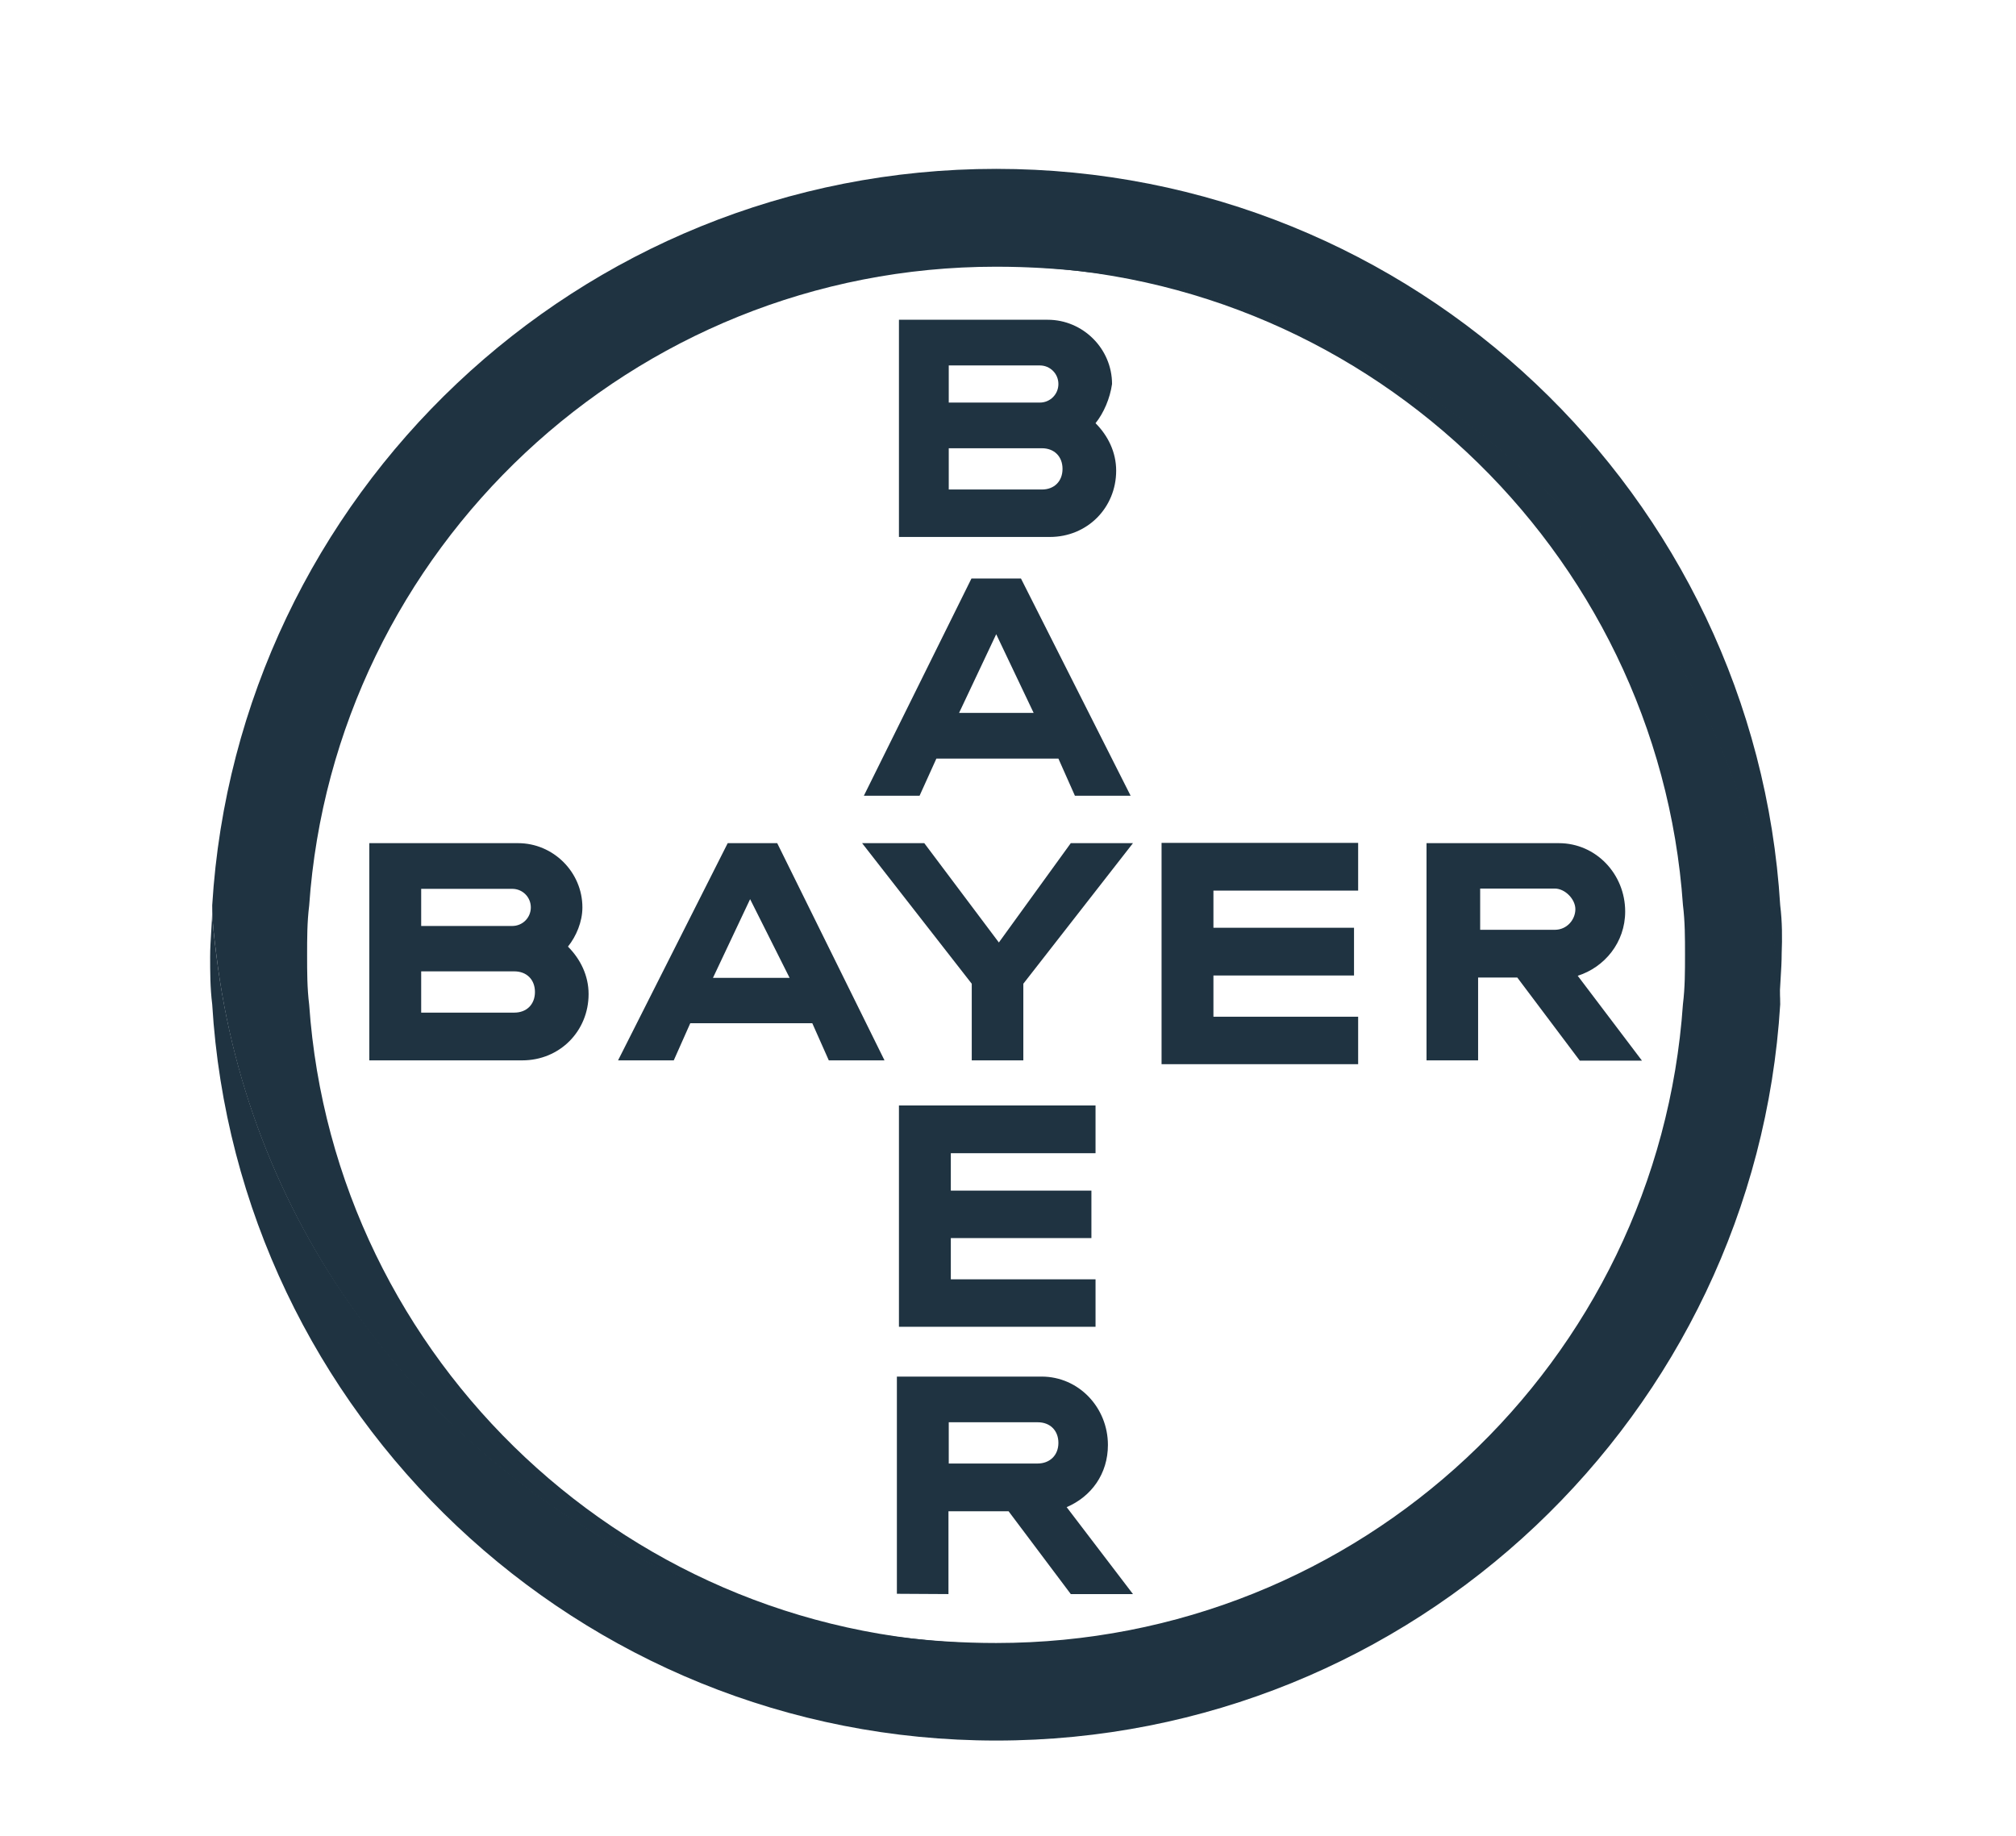
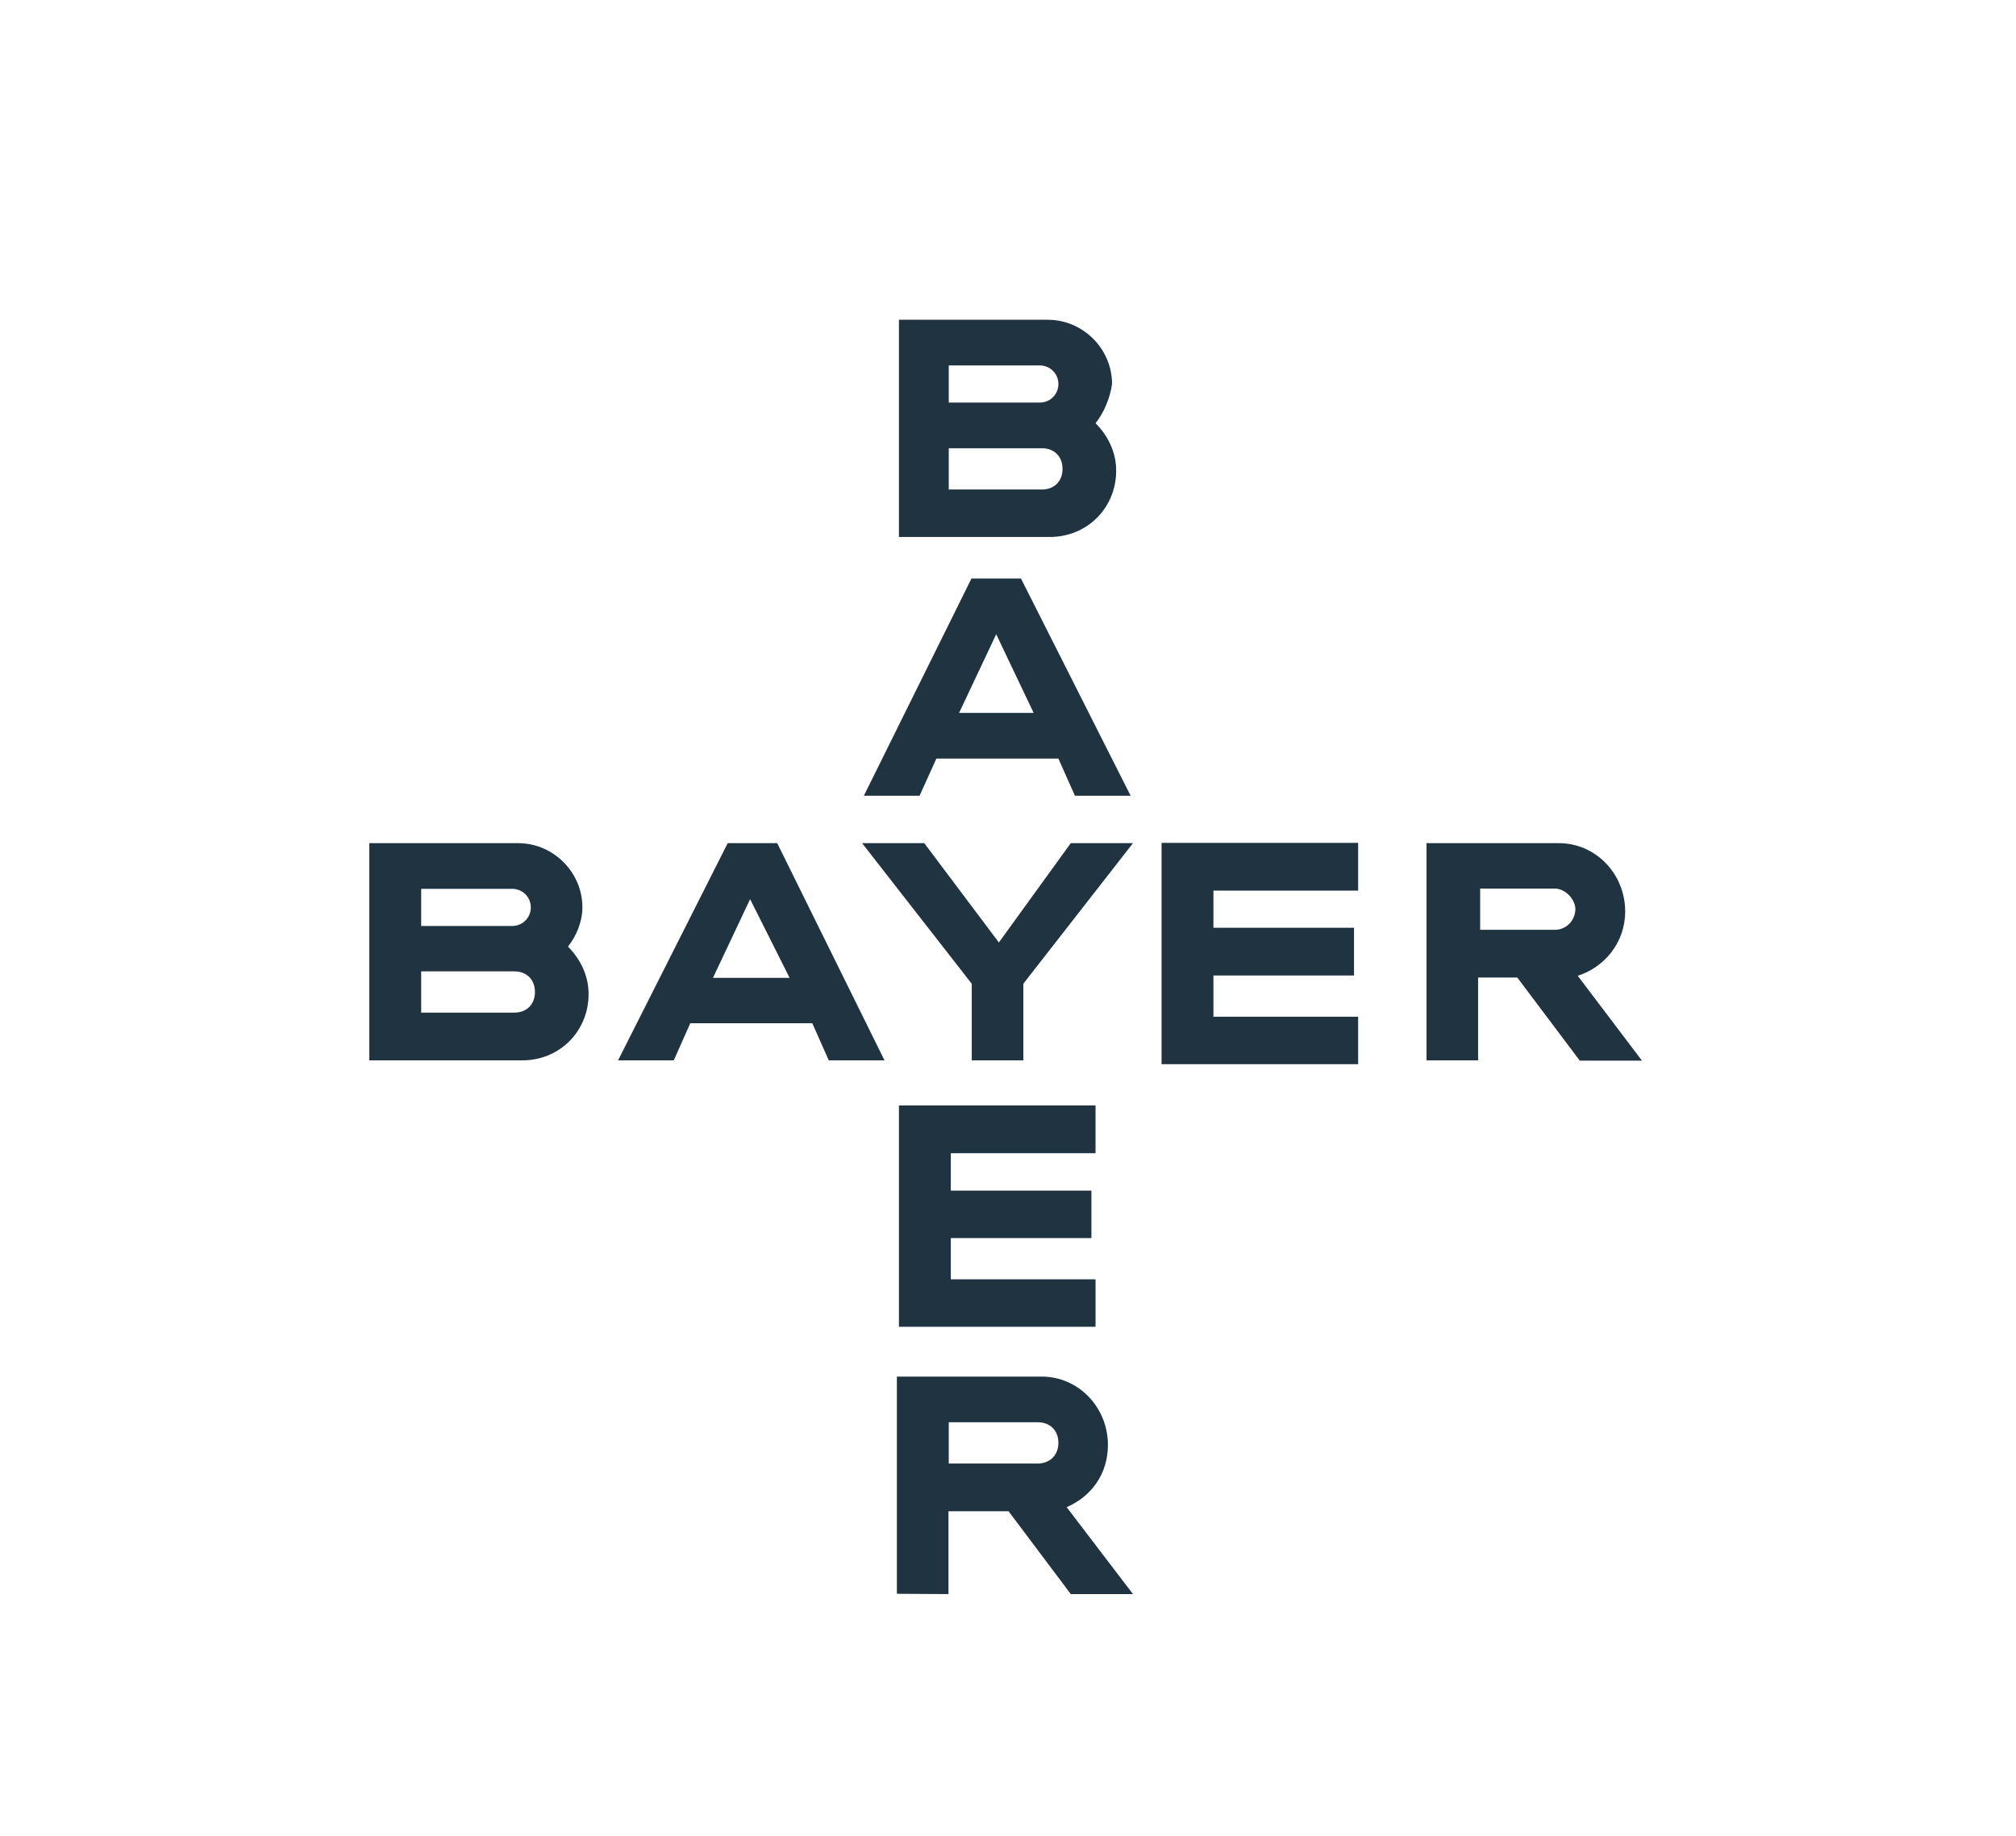
<svg xmlns="http://www.w3.org/2000/svg" version="1.1" id="Layer_1" x="0px" y="0px" viewBox="0 0 684 623" style="enable-background:new 0 0 684 623;" xml:space="preserve">
  <style type="text/css"> .st0{fill:#1F3341;} </style>
  <path class="st0" d="M321.9,136.6h30.9c3.5,0,6.3-2.8,6.3-6.3c0-3.5-2.8-6.3-6.3-6.3h-30.9V136.6z M321.9,166.1h31.6 c4.2,0,7-2.8,7-7c0-4.2-2.8-7-7-7h-31.6V166.1z M371.7,143.6c4.2,4.2,7,9.8,7,16.1c0,12.6-9.8,22.5-22.5,22.5H305v-73.7h50.5 c11.9,0,21.8,9.8,21.8,21.8C376.6,135.2,374.5,140.1,371.7,143.6z M383.6,270h-18.9l-5.6-12.6h-41.4L312,270h-18.9l36.5-73.7h16.8 L383.6,270z M338,215.2l-12.6,26.7h25.3L338,215.2z M363.3,286.1h21.1l-37.2,47.7v26h-17.5v-26l-37.2-47.7h21.1l25.3,33.7 L363.3,286.1z M460.8,286.1v16.1h-49.1v12.6h47.7V331h-47.7v14h49.1v16.1h-66.7v-75.1H460.8z M514.8,331.7h-13.3v28.1H484v-73.7 h44.9c12.6,0,22.5,10.5,22.5,23.2c0,10.5-7,18.9-16.1,21.8l21.8,28.8h-21.1L514.8,331.7z M527.5,301.5h-25.3v14h25.3 c4.2,0,7-3.5,7-7C534.5,305.1,531,301.5,527.5,301.5z M300.1,359.8h-18.9l-5.6-12.6h-41.4l-5.6,12.6h-18.9l37.2-73.7h16.8 L300.1,359.8z M254.5,305.1l-12.6,26.7h26L254.5,305.1z M142.9,314.2h30.9c3.5,0,6.3-2.8,6.3-6.3s-2.8-6.3-6.3-6.3h-30.9V314.2z M142.9,343.6h31.6c4.2,0,7-2.8,7-7s-2.8-7-7-7h-31.6V343.6z M192.7,321.2c4.2,4.2,7,9.8,7,16.1c0,12.6-9.8,22.5-22.5,22.5h-51.9 v-73.7h50.5c11.9,0,21.8,9.8,21.8,21.8C197.6,312.8,195.5,317.7,192.7,321.2z M371.7,375.2v16.1h-49.1V404h47.7v16.1h-47.7v14h49.1 v16.1H305v-75.1H371.7z M359.1,489.6c0-4.2-2.8-7-7-7h-30.2v14H352C356.2,496.6,359.1,493.8,359.1,489.6z M304.3,540.8v-73.7h49.1 c12.6,0,22.5,10.5,22.5,23.2c0,9.8-5.6,17.5-14,21.1l22.5,29.5h-21.1l-21.1-28.1h-20.4v28.1L304.3,540.8z" />
-   <path class="st0" d="M604,307.2C595.5,168.2,479.8,57.3,338,57.3S80.5,168.2,72,307.2c0,5.6,0.7,11.2,1.4,16.8 c5.6,46.3,23.2,89.1,49.8,124.9c48.4,66,126.3,108.8,214.7,108.8c-123.5,0-224.6-96.1-233-216.8c-0.7-5.6-0.7-11.2-0.7-16.8 s0-11.2,0.7-16.8c8.4-120.7,109.5-216.8,233-216.8c88.4,0,166.3,42.8,214.7,108.8c26.7,35.8,44.2,78.6,49.8,124.9 c0.7,5.6,1.4,11.2,1.4,16.1c0-5.6,0.7-11.2,0.7-16.8C604.7,318.4,604.7,312.8,604,307.2" />
-   <path class="st0" d="M72,340.8c8.4,138.9,124.2,249.8,266,249.8s257.5-110.9,266-249.8c0-5.6-0.7-11.2-1.4-16.8 c-5.6-46.3-23.2-89.1-49.8-124.9C504.3,133.1,426.4,90.3,338,90.3c123.5,0,224.6,96.1,233,216.8c0.7,5.6,0.7,11.2,0.7,16.8 c0,5.6,0,11.2-0.7,16.8c-8.4,121.4-109.5,216.8-233,216.8c-88.4,0-166.3-42.8-214.7-108.8C96.6,413.1,79.1,370.3,73.4,324 c-0.7-5.6-1.4-11.2-1.4-16.1c0,5.6-0.7,11.2-0.7,16.8C71.3,329.6,71.3,335.2,72,340.8" />
</svg>